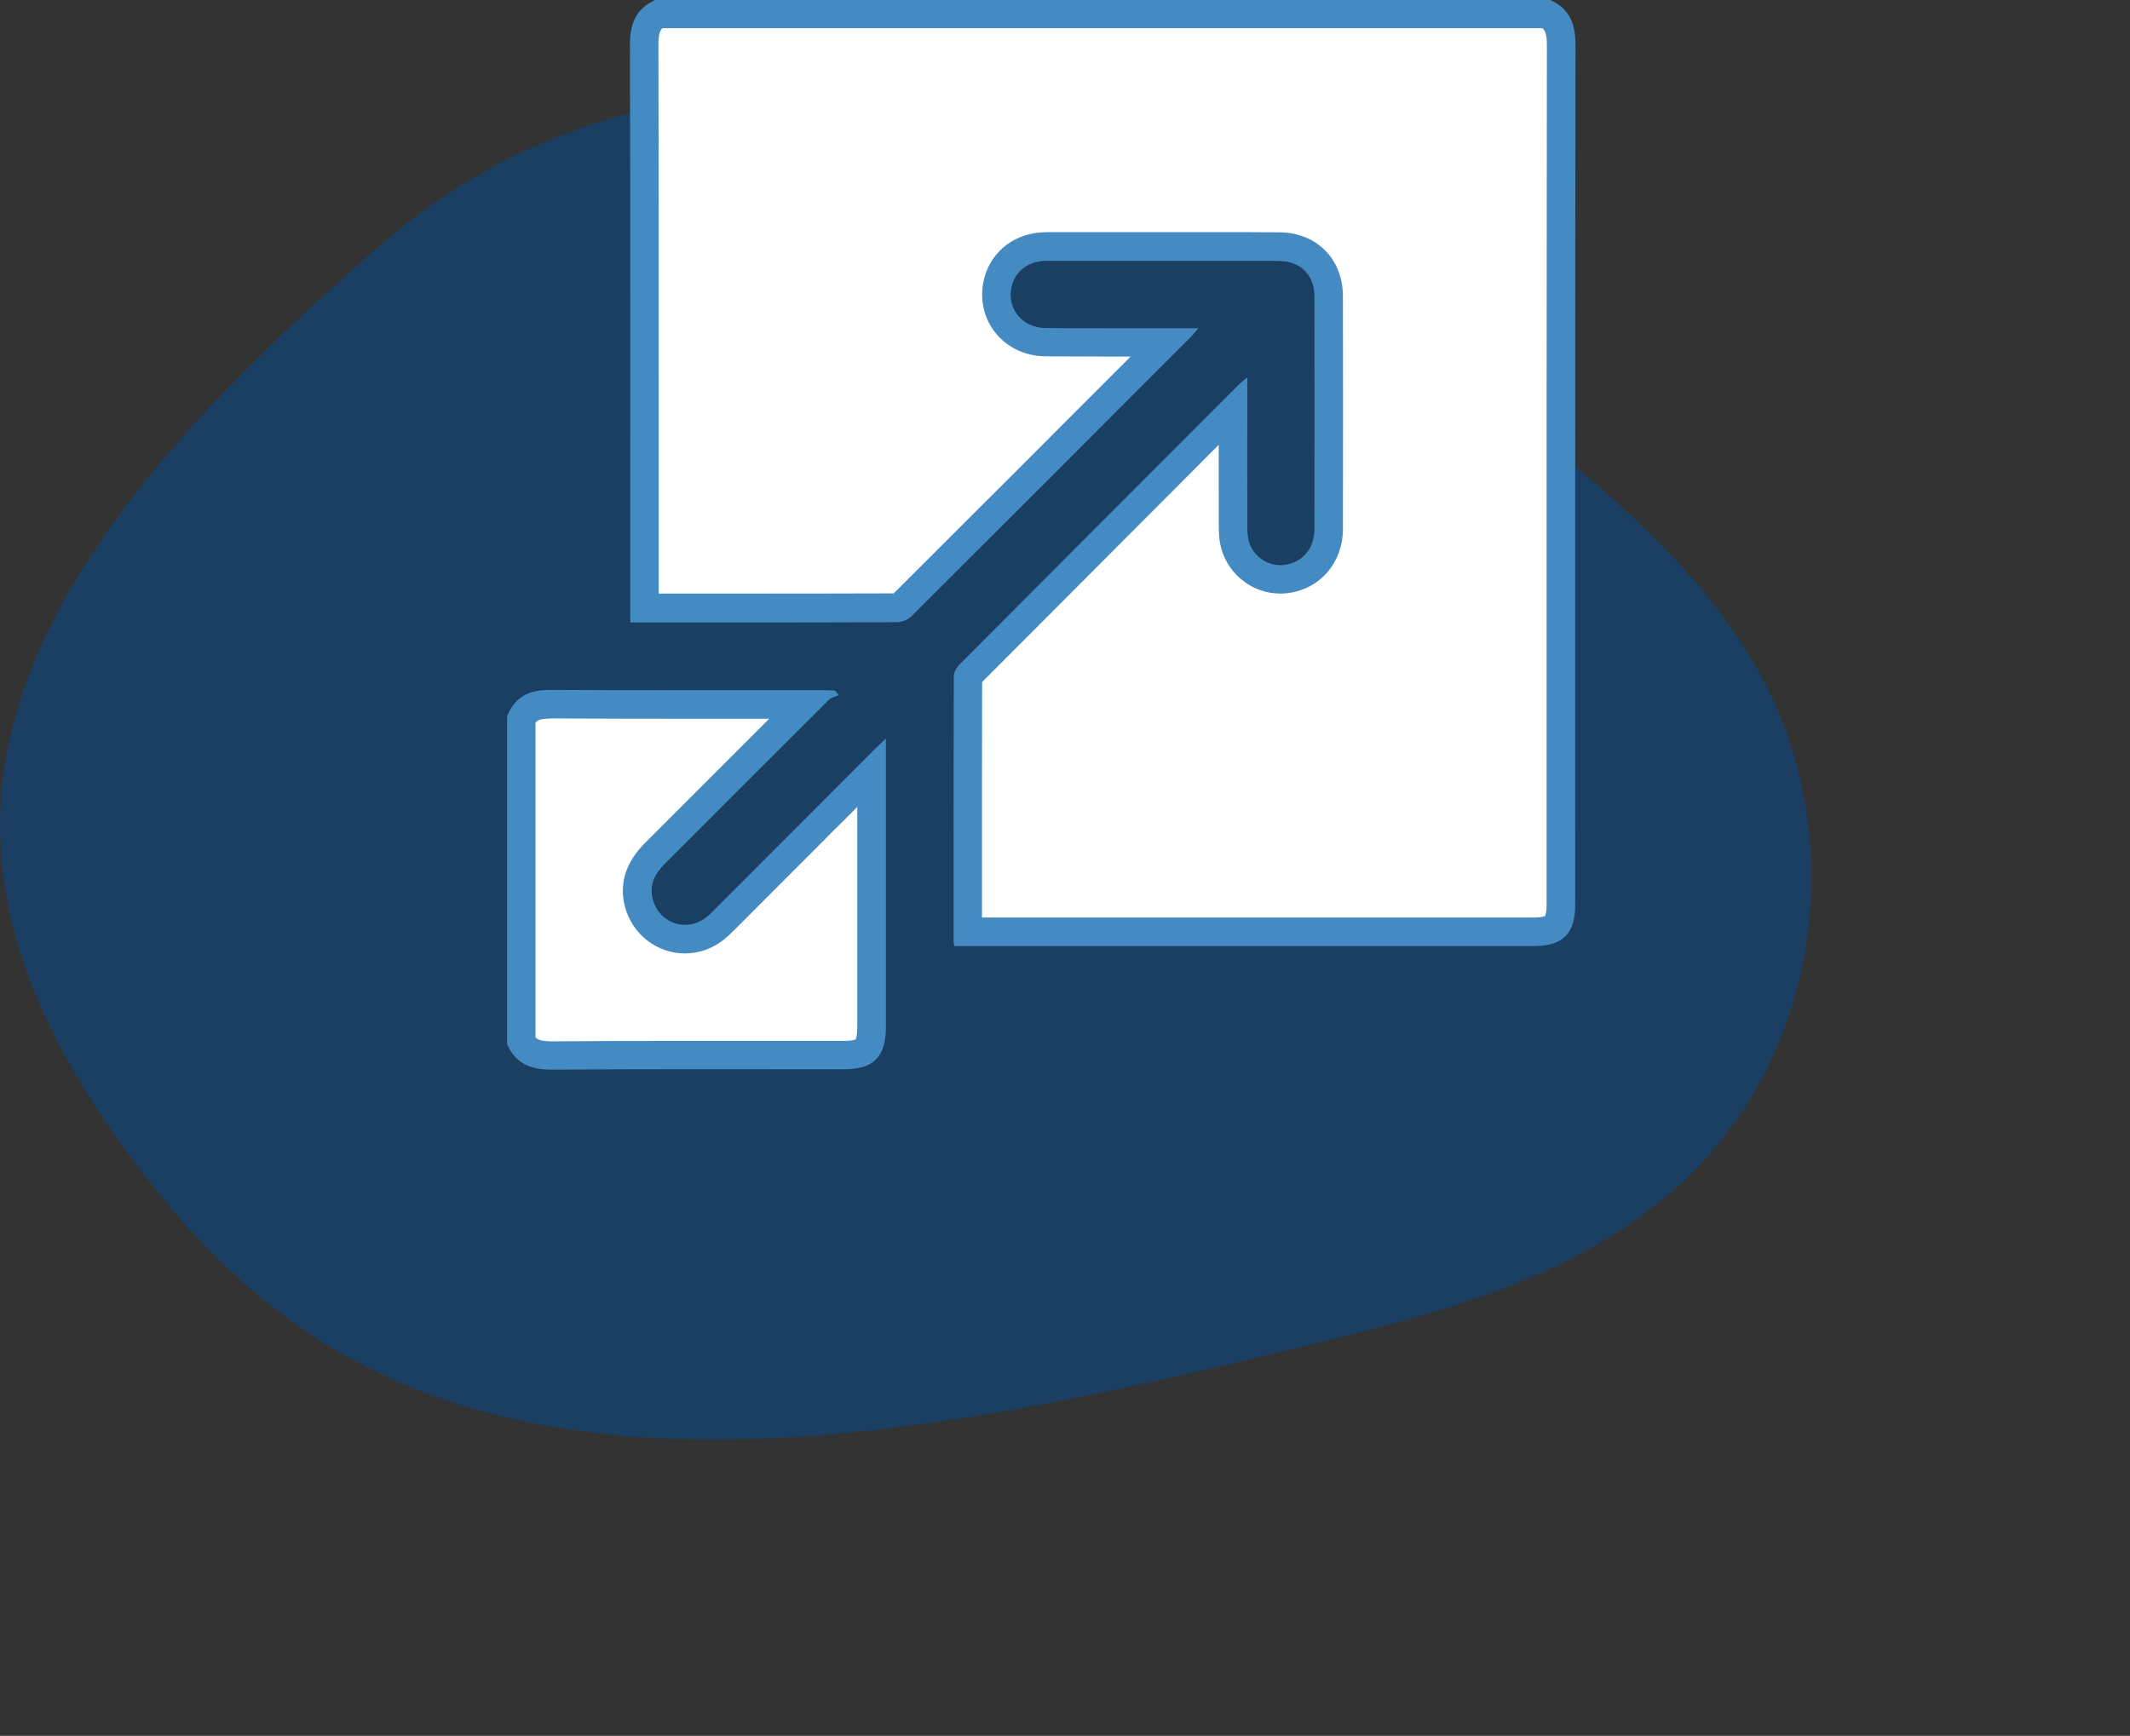
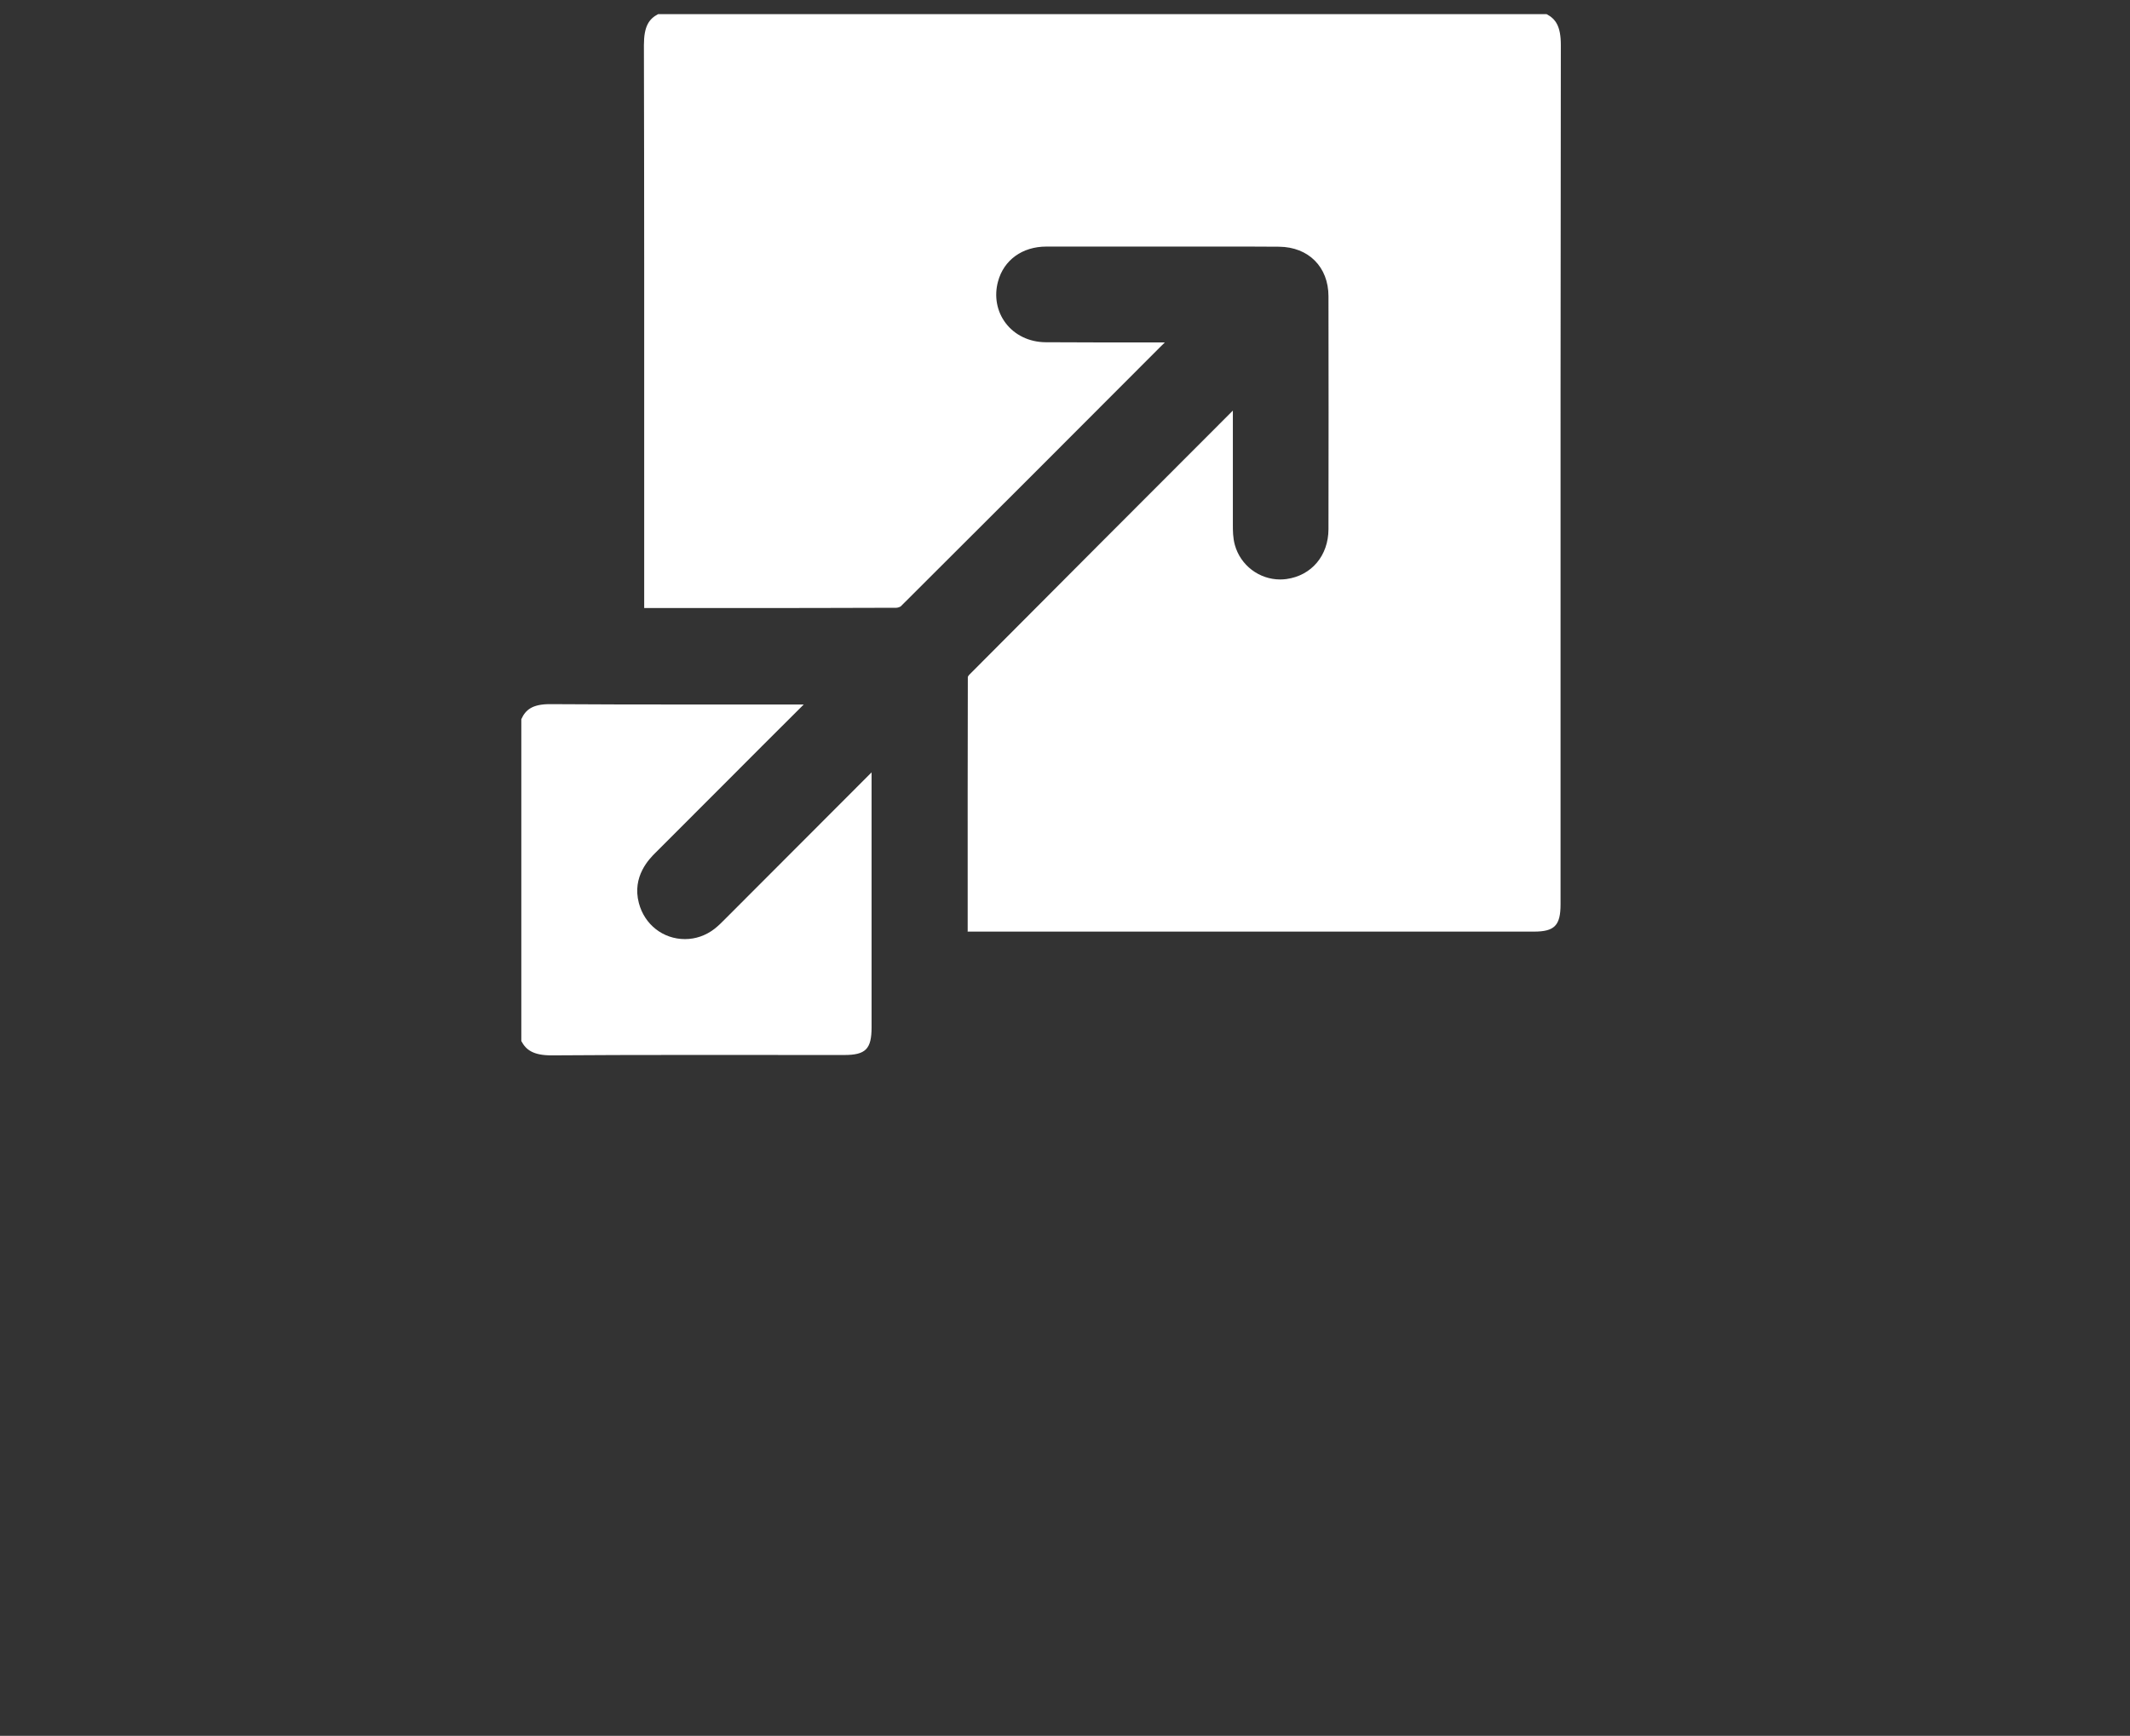
<svg xmlns="http://www.w3.org/2000/svg" width="357" height="291" viewBox="0 0 357 291" fill="none">
  <rect x="0" y="0" width="357" height="291" fill="#333333" stroke="none" />
  <g clip-path="url(#clip0_29_62)">
-     <path d="M236.286 56.572C233.064 54.039 229.902 51.505 226.883 48.924C187.473 15.416 114.032 -2.844 63.573 41.252C34.161 66.957 3.627 97.705 0.298 132.289C-1.79 153.919 7.422 173.35 19.043 190.021C29.651 205.233 42.632 219.143 59.587 228.225C103.89 251.947 165.089 238.825 220.452 225.214C241.321 220.087 263.407 214.339 280.016 199.951C306.349 177.15 309.201 139.579 295.539 113.993C282.748 90.021 257.882 73.506 236.286 56.572Z" fill="#1B3F62" />
-     <path d="M260.961 21.558C258.026 16.192 254.697 9.572 248.683 6.322C244.411 4.015 237.396 1.064 232.754 0.299C226.12 -0.789 219.474 1.434 213.413 2.557C206.91 3.764 194.095 7.553 195.968 15.284C197.818 22.909 204.344 26.697 211.909 29.732C217.684 32.05 224.294 34.046 230.332 34.978C241.786 36.747 257.847 39.005 261.975 27.82L260.973 21.558H260.961Z" fill="#D1D9E0" />
    <path d="M162.189 156.213V152.329C162.189 139.375 162.177 126.433 162.213 113.479C162.249 113.384 162.344 113.24 162.44 113.133C177.152 98.35 191.888 83.592 206.635 68.833V70.781C206.635 76.505 206.635 82.23 206.635 87.966C206.635 88.945 206.635 90.153 206.969 91.359C207.912 94.765 211.038 97.143 214.57 97.143C214.916 97.143 215.262 97.119 215.608 97.072C219.82 96.498 222.648 93.14 222.66 88.718C222.684 75.705 222.684 62.691 222.66 49.677C222.66 44.754 219.319 41.407 214.379 41.36C212.709 41.348 211.038 41.336 209.38 41.336H202.125H187.807C183.667 41.336 179.526 41.336 175.374 41.336C171.341 41.336 168.239 43.594 167.272 47.191C166.604 49.665 167.069 52.199 168.549 54.158C170.076 56.178 172.51 57.349 175.231 57.373C178.691 57.397 182.151 57.409 185.611 57.409H195.228L194.429 58.198C180.206 72.454 165.494 87.189 150.985 101.637C150.866 101.744 150.472 101.888 150.245 101.888C140.915 101.923 131.596 101.935 122.265 101.935H107.971V80.604C107.971 56.668 107.983 31.907 107.923 7.552C107.923 4.386 108.782 3.167 110.31 2.366H259.207C260.734 3.167 261.605 4.386 261.605 7.552C261.546 45.686 261.557 84.464 261.557 121.952V151.601C261.557 155.15 260.555 156.177 257.083 156.177H209.368H162.153L162.189 156.213Z" fill="white" />
-     <path d="M258.574 4.78C258.992 5.151 259.266 5.844 259.266 7.576C259.207 45.686 259.219 84.428 259.219 121.904V151.636C259.219 152.903 259.028 153.429 258.956 153.572C258.813 153.632 258.312 153.811 257.119 153.811H200.275H180.994H164.587V152.365C164.587 139.901 164.576 127.031 164.611 114.34C177.987 100.908 191.673 87.189 204.261 74.581C204.261 79.039 204.261 83.496 204.273 87.942C204.273 89.005 204.273 90.463 204.702 91.969C205.931 96.403 210 99.51 214.606 99.51C215.059 99.51 215.512 99.474 215.966 99.414C221.323 98.685 225.07 94.275 225.082 88.707C225.106 75.191 225.106 62.057 225.082 49.653C225.07 43.415 220.691 39.005 214.439 38.946C212.78 38.934 211.122 38.922 209.451 38.922C208.234 38.922 207.017 38.922 205.788 38.922C204.571 38.922 203.366 38.922 202.149 38.922H194.894H187.628C183.547 38.922 179.478 38.922 175.398 38.922C170.327 38.922 166.246 41.921 164.993 46.546C164.134 49.737 164.743 53.035 166.675 55.581C168.656 58.198 171.782 59.715 175.243 59.739C178.261 59.763 181.578 59.775 185.683 59.775C186.96 59.775 188.224 59.775 189.501 59.775C176.448 72.849 163.036 86.281 149.792 99.474C140.425 99.51 131.226 99.51 122.671 99.51H114.987H110.405V80.568C110.405 56.62 110.417 31.859 110.357 7.505C110.357 5.772 110.62 5.091 111.037 4.72H258.574M259.791 -1.26623e-05H109.82C106.515 1.47 105.573 4.075 105.585 7.588C105.668 39.089 105.632 70.602 105.632 102.103V104.349H107.303C112.422 104.349 117.54 104.349 122.659 104.349C131.87 104.349 141.082 104.349 150.293 104.302C151.116 104.302 152.143 103.919 152.715 103.358C168.406 87.727 184.06 72.036 199.703 56.357C200.025 56.035 200.299 55.676 200.86 55.031H198.068C193.94 55.031 189.811 55.031 185.683 55.031C182.223 55.031 178.75 55.031 175.29 54.995C171.21 54.959 168.597 51.565 169.611 47.825C170.291 45.315 172.474 43.738 175.422 43.726C179.49 43.726 183.571 43.726 187.64 43.726C192.484 43.726 197.316 43.726 202.161 43.726C204.595 43.726 207.029 43.726 209.451 43.726C211.098 43.726 212.744 43.726 214.391 43.75C217.982 43.786 220.297 46.08 220.309 49.677C220.333 62.691 220.333 75.693 220.309 88.707C220.309 91.957 218.304 94.287 215.322 94.694C215.083 94.729 214.844 94.741 214.606 94.741C212.207 94.741 209.976 93.128 209.308 90.714C209.069 89.83 209.057 88.874 209.057 87.942C209.033 80.473 209.057 73.004 209.057 65.535V63.276C208.449 63.778 208.067 64.041 207.733 64.376C192.078 80.055 176.424 95.721 160.793 111.424C160.316 111.902 159.862 112.691 159.862 113.336C159.815 128.214 159.827 143.092 159.839 157.97C159.839 158.09 159.874 158.197 159.946 158.591H200.311C219.259 158.591 238.207 158.591 257.154 158.591C261.963 158.591 264.015 156.5 264.015 151.624C264.015 103.608 263.991 55.592 264.063 7.576C264.063 4.063 263.12 1.458 259.815 -0.012L259.791 -1.26623e-05Z" fill="#458BC3" />
    <path d="M92.436 176.923C89.381 176.923 88.164 176.015 87.376 174.521V120.566C88.08 119 89.214 118.044 92.161 118.044C99.487 118.092 106.742 118.104 113.996 118.104H134.71C130.092 122.693 125.487 127.306 120.893 131.919C117.206 135.611 113.507 139.304 109.82 142.996C108.854 143.964 105.895 146.916 107.076 151.385C108.03 155.006 111.133 157.432 114.808 157.432C116.574 157.432 118.28 156.847 119.724 155.735C120.38 155.233 120.941 154.66 121.442 154.158L146.081 129.481C146.081 129.481 146.081 161.173 146.081 172.215C146.081 175.871 145.091 176.863 141.487 176.863C141.487 176.863 119.855 176.851 115.655 176.851C106.396 176.851 99.272 176.875 92.555 176.923H92.448H92.436Z" fill="white" />
-     <path d="M92.161 120.434H92.233C98.521 120.47 105.215 120.494 113.937 120.494C117.731 120.494 121.525 120.494 125.308 120.494C126.513 120.494 127.718 120.494 128.923 120.494C125.725 123.685 122.528 126.888 119.33 130.09C115.595 133.831 111.849 137.571 108.114 141.311C104.869 144.55 103.735 148.159 104.749 152.007C105.966 156.62 110.095 159.834 114.784 159.834C117.087 159.834 119.282 159.081 121.156 157.647C121.943 157.038 122.575 156.405 123.136 155.843L123.291 155.688C128.661 150.322 134.018 144.944 139.375 139.579L143.683 135.277V139.041C143.683 150.107 143.683 161.173 143.683 172.239C143.683 173.553 143.492 174.091 143.42 174.246C143.265 174.318 142.74 174.497 141.487 174.497H141.046C136.81 174.497 132.586 174.497 128.35 174.497C124.115 174.497 119.879 174.497 115.643 174.497C106.384 174.497 99.249 174.521 92.519 174.569H92.424C90.777 174.569 90.121 174.306 89.751 173.888V121.175C90.061 120.721 90.622 120.47 92.149 120.47M92.161 115.654C88.725 115.654 86.267 116.79 84.99 120.088V175.059C86.434 178.333 88.987 179.313 92.436 179.313C92.483 179.313 92.519 179.313 92.567 179.313C100.263 179.265 107.959 179.241 115.655 179.241C124.115 179.241 132.586 179.253 141.058 179.253H141.499C146.415 179.253 148.468 177.186 148.479 172.215C148.479 156.751 148.479 141.299 148.479 125.836V123.792C147.668 124.569 147.203 124.999 146.761 125.442C137.824 134.392 128.887 143.343 119.95 152.294C119.414 152.831 118.889 153.381 118.292 153.835C117.218 154.66 116.013 155.042 114.832 155.042C112.41 155.042 110.119 153.453 109.415 150.776C108.758 148.266 109.82 146.39 111.539 144.681C120.654 135.575 129.746 126.445 138.862 117.363C139.292 116.933 139.996 116.79 140.569 116.515C140.366 116.264 140.151 116.025 139.948 115.774C139.387 115.75 138.815 115.702 138.254 115.702H136.727C129.15 115.702 121.561 115.702 113.985 115.702C106.408 115.702 99.535 115.702 92.304 115.654H92.209H92.161Z" fill="#458BC3" />
  </g>
  <defs>
    <clipPath id="clip0_29_62">
      <rect width="357" height="291" fill="white" />
    </clipPath>
  </defs>
</svg>